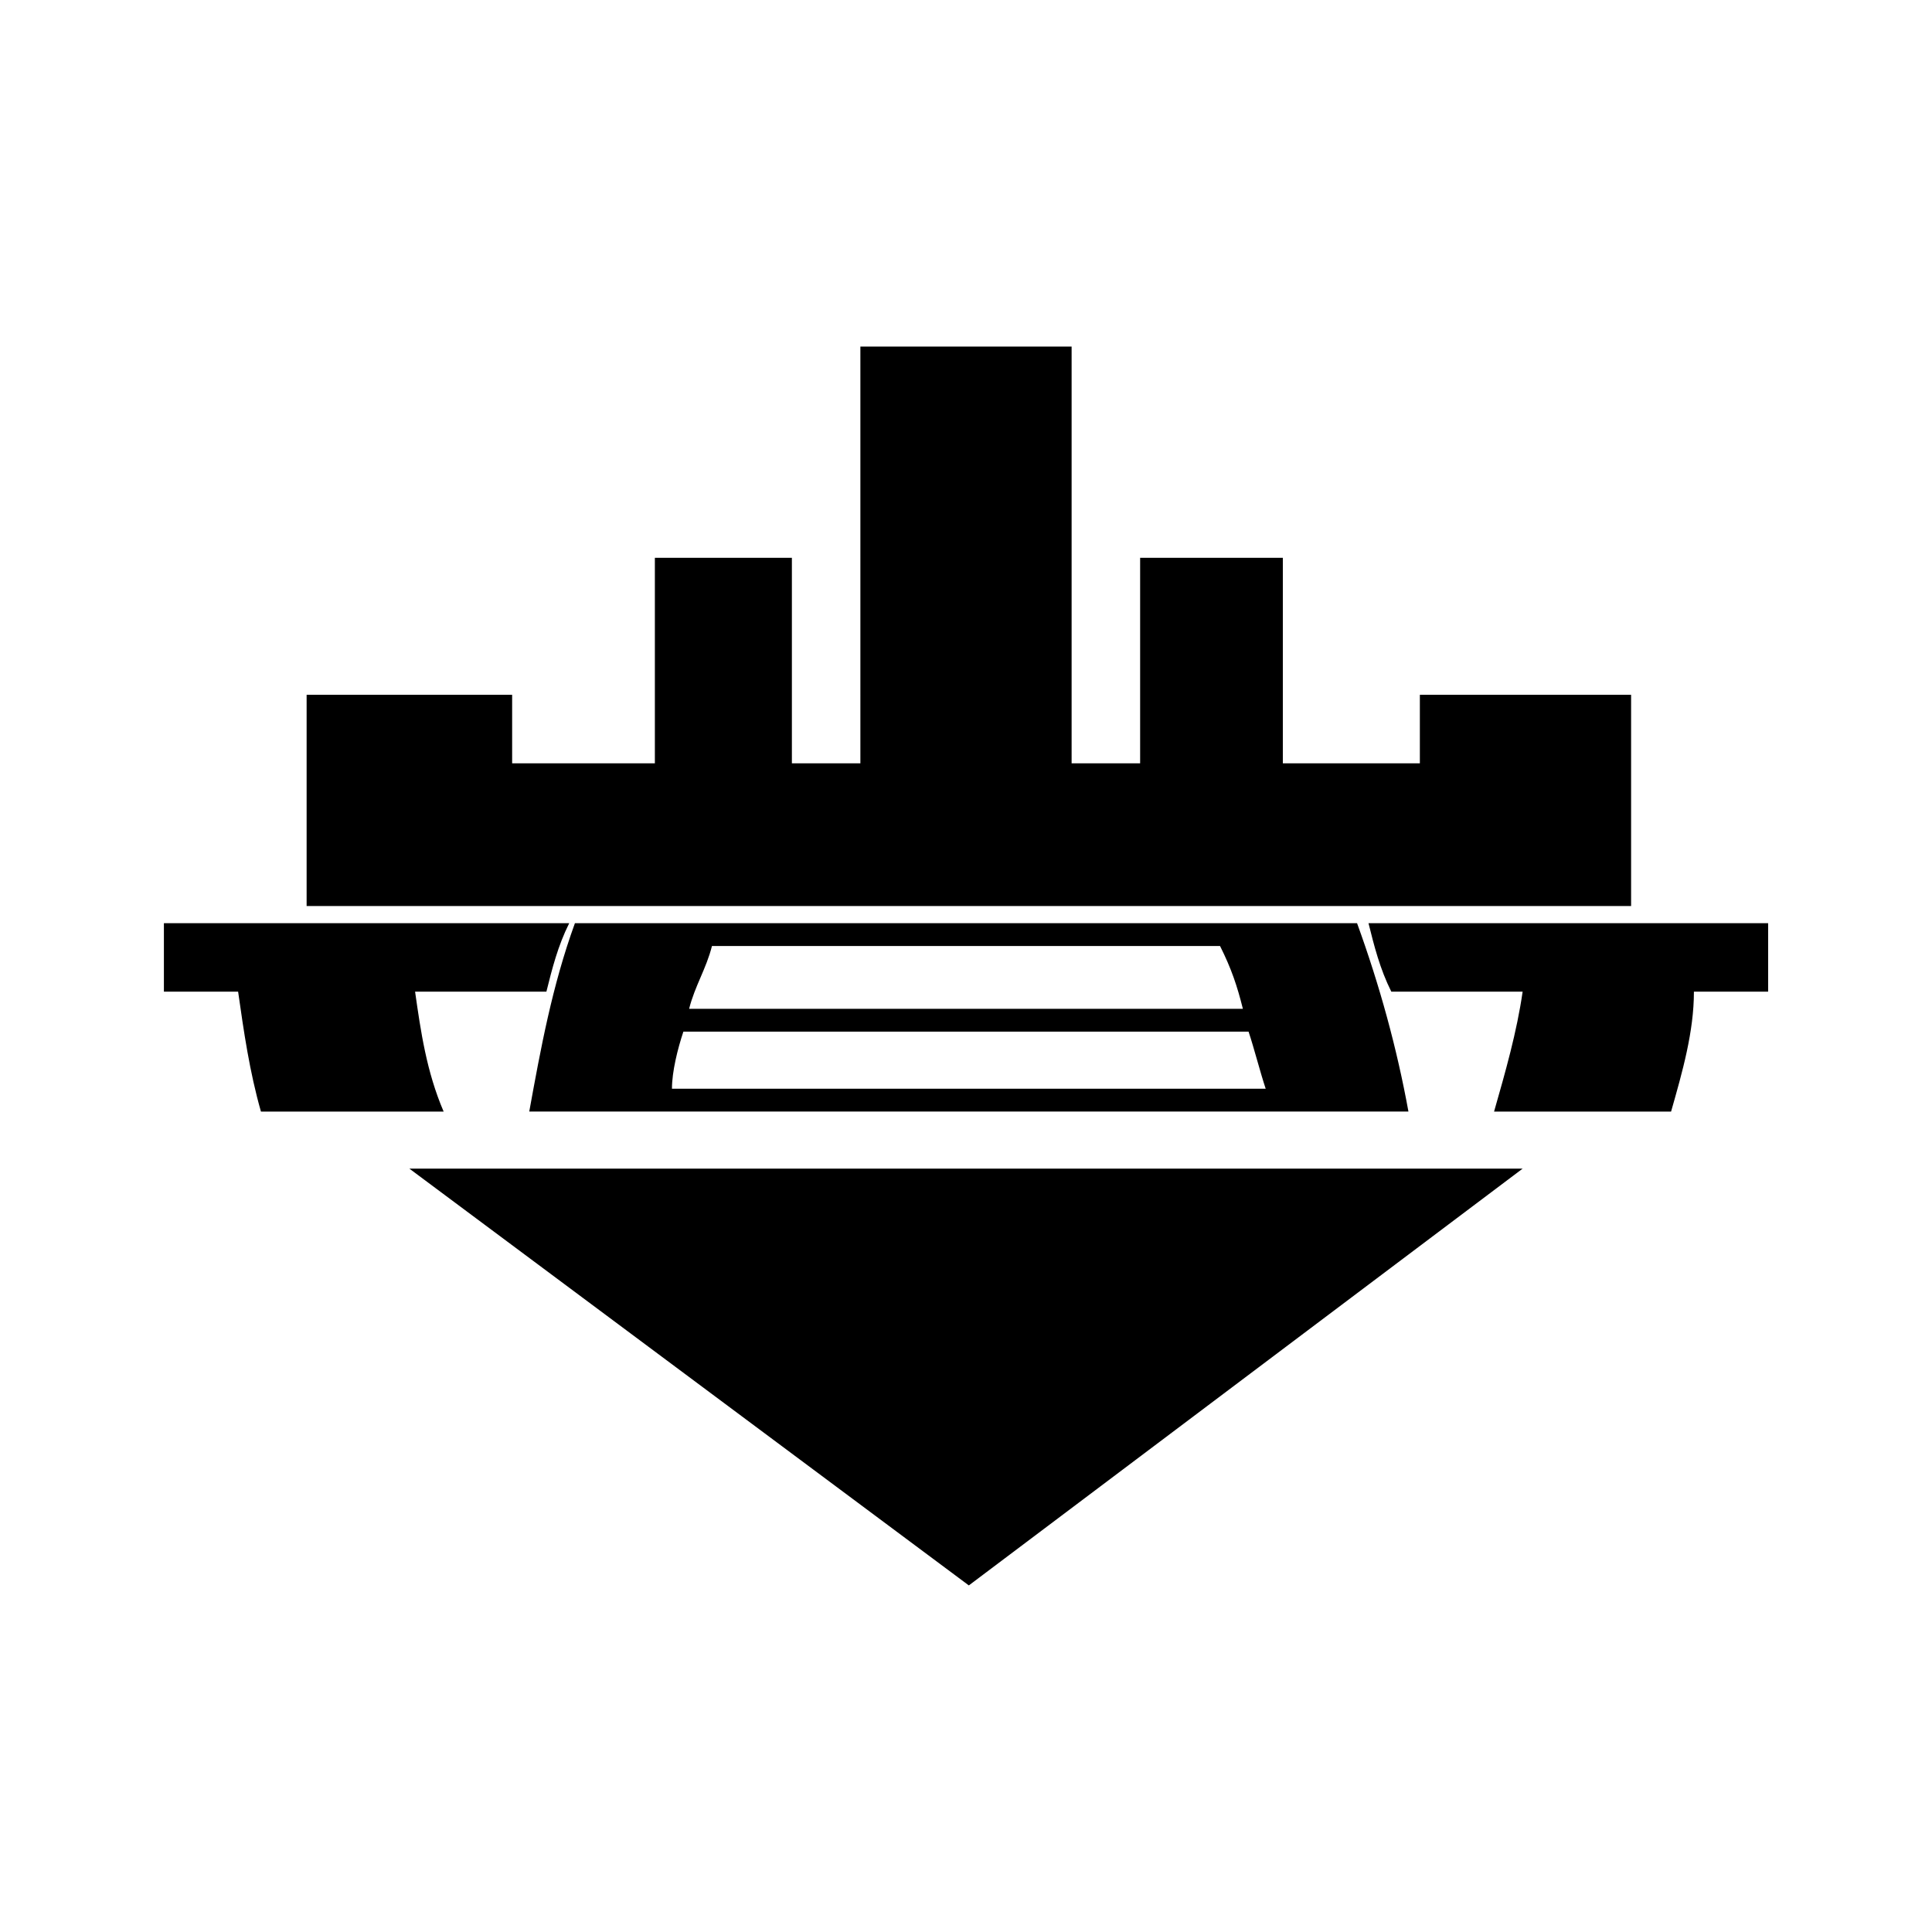
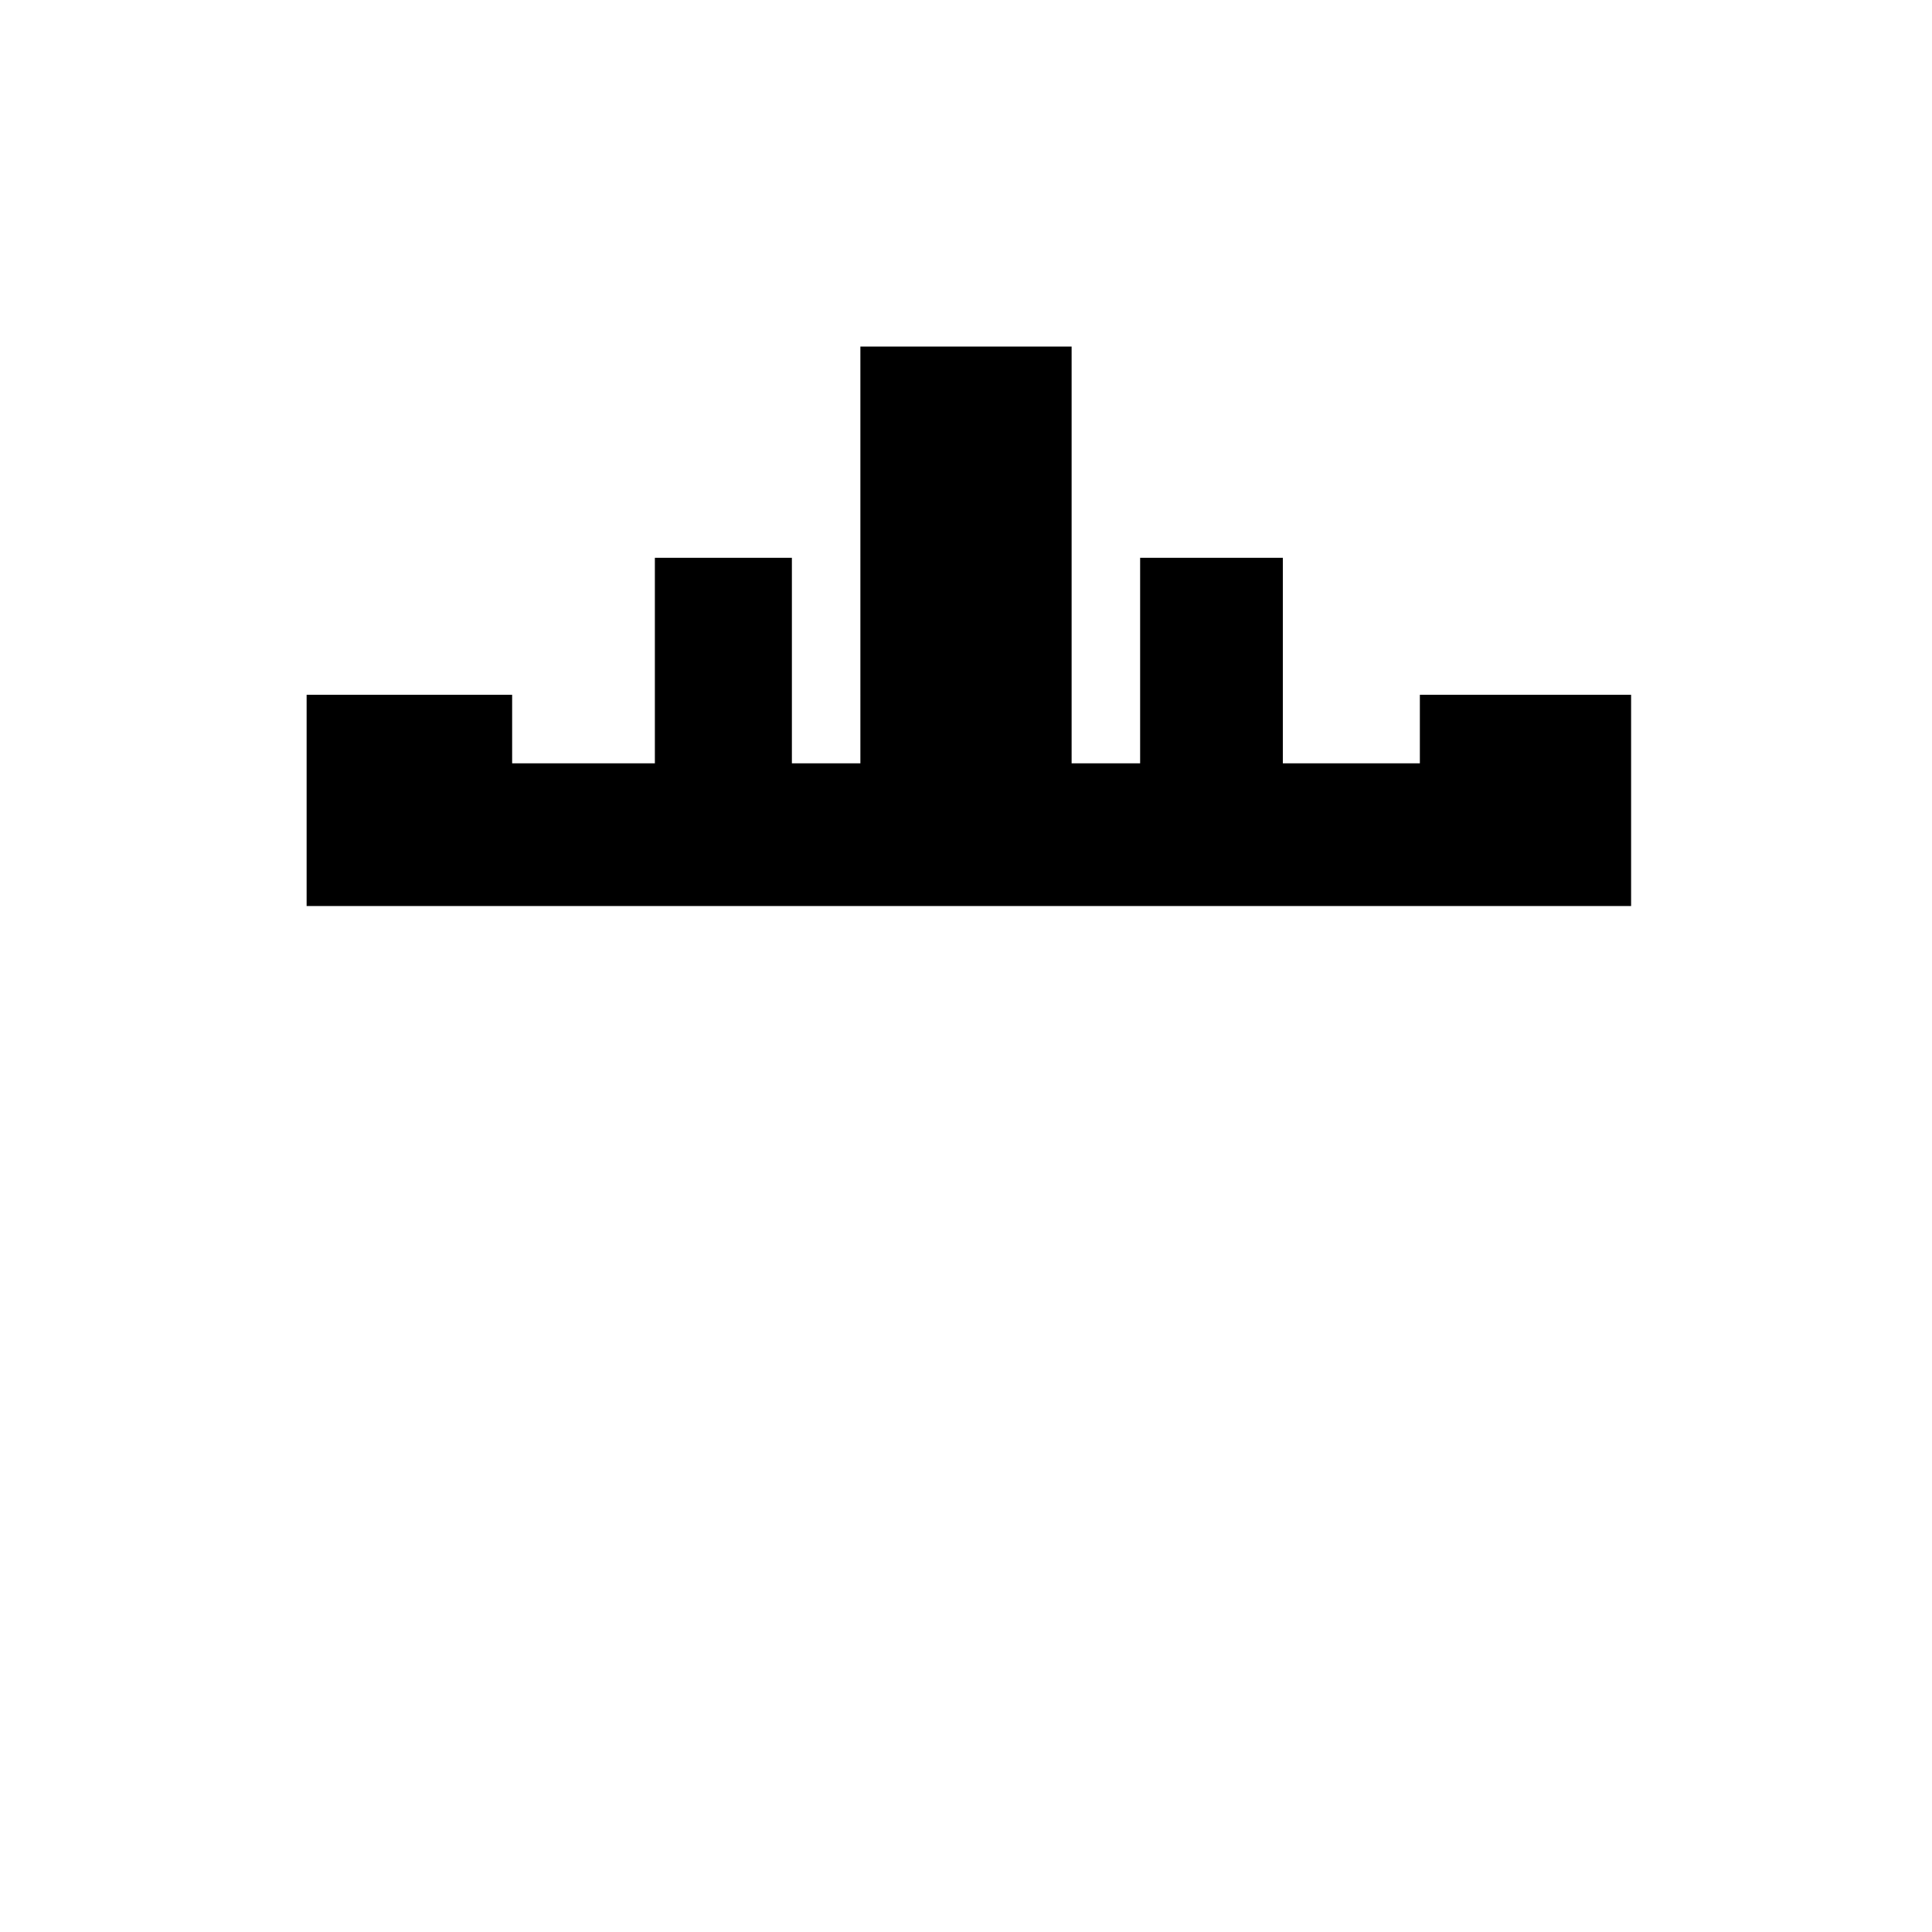
<svg xmlns="http://www.w3.org/2000/svg" fill="#000000" width="800px" height="800px" version="1.1" viewBox="144 144 512 512">
  <g fill-rule="evenodd">
    <path d="m372.01 235.84h55.98v110.45h18.156v-54.465h37.82v54.465h36.312v-18.156h55.98v55.98h-351v-55.98h54.465v18.156h37.824v-54.465h36.312v54.465h18.152z" />
-     <path d="m187.43 388.65h107.42c-3.027 6.051-4.539 12.105-6.051 18.156h-34.797c1.512 10.59 3.027 21.18 7.566 31.773h-48.414c-3.027-10.59-4.539-21.18-6.051-31.773h-19.668v-18.156zm329.82 49.926c-3.027-16.641-7.566-33.285-13.617-49.926h-207.27c-6.051 16.641-9.078 33.285-12.105 49.926h232.99zm-37.824-6.051h-157.35c0-4.539 1.512-10.59 3.027-15.129h149.78c1.512 4.539 3.027 10.59 4.539 15.129zm-6.051-21.18h-146.75c1.512-6.051 4.539-10.59 6.051-16.641h134.65c3.027 6.051 4.539 10.59 6.051 16.641zm66.57 27.234c3.027-10.59 6.051-21.18 7.566-31.773h-34.797c-3.027-6.051-4.539-12.105-6.051-18.156h105.91v18.156h-19.668c0 10.59-3.027 21.18-6.051 31.773z" />
-     <path d="m400.75 564.15 146.76-110.45h-295.02z" />
  </g>
</svg>